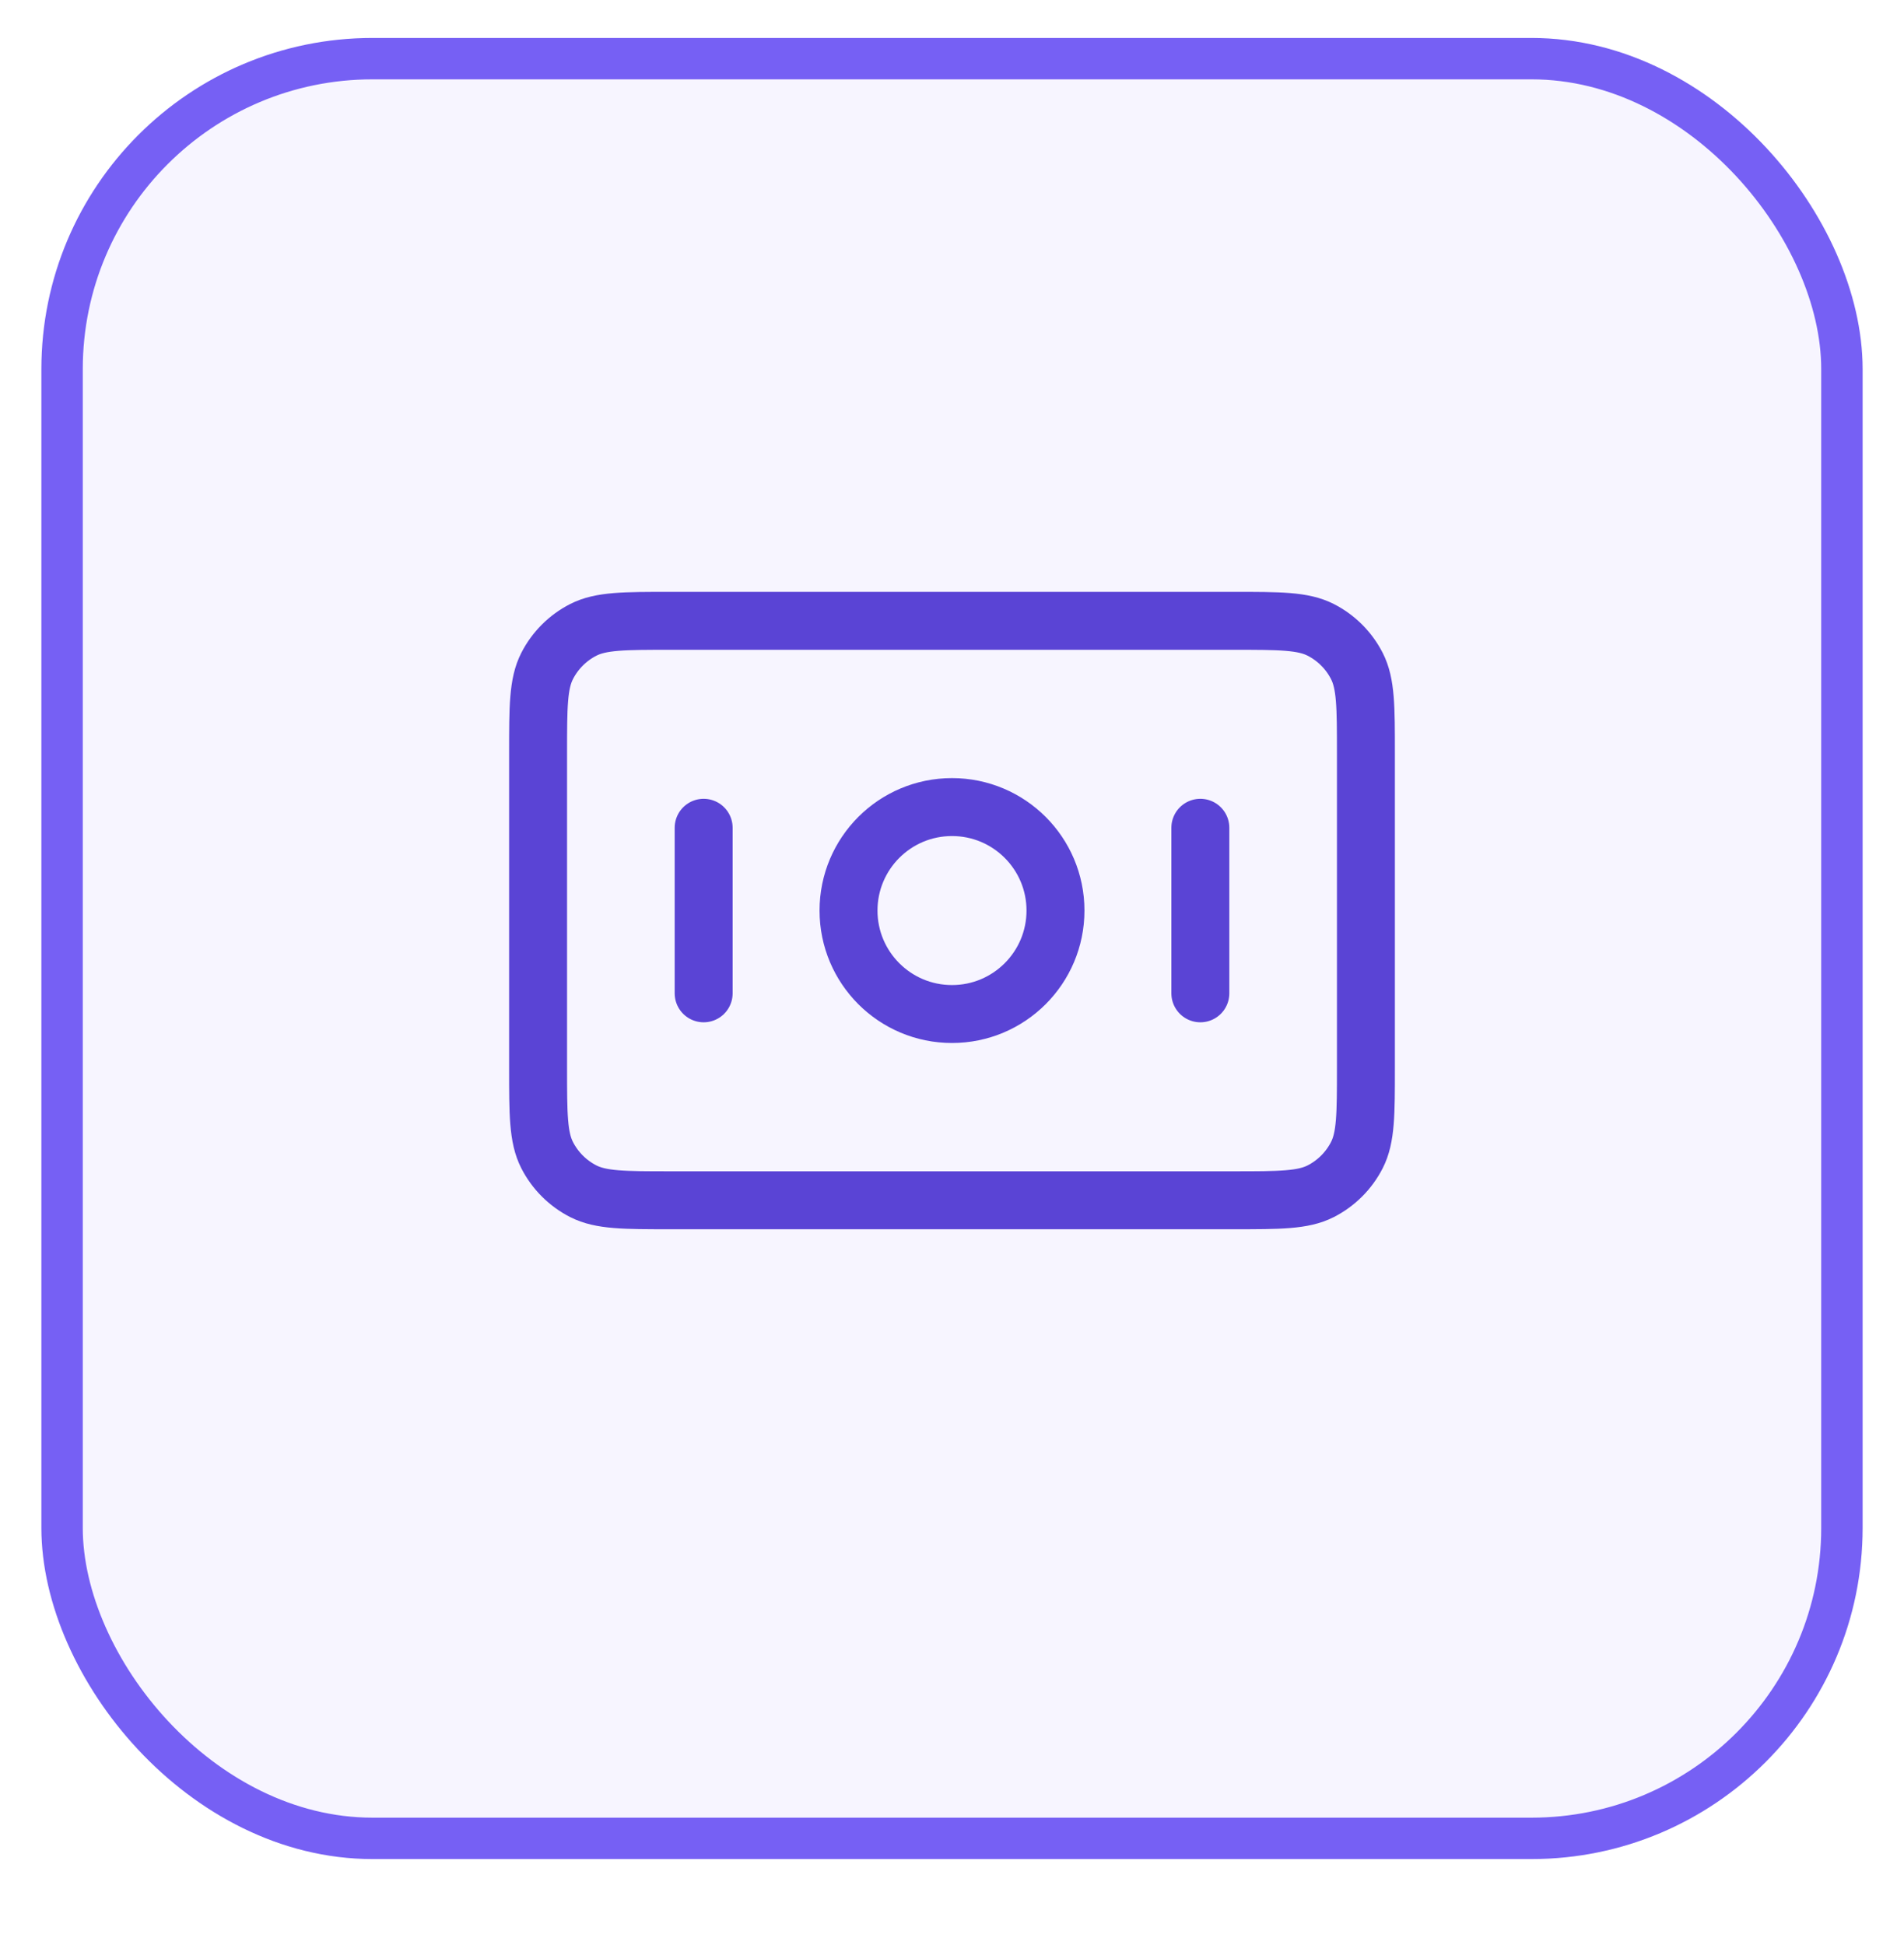
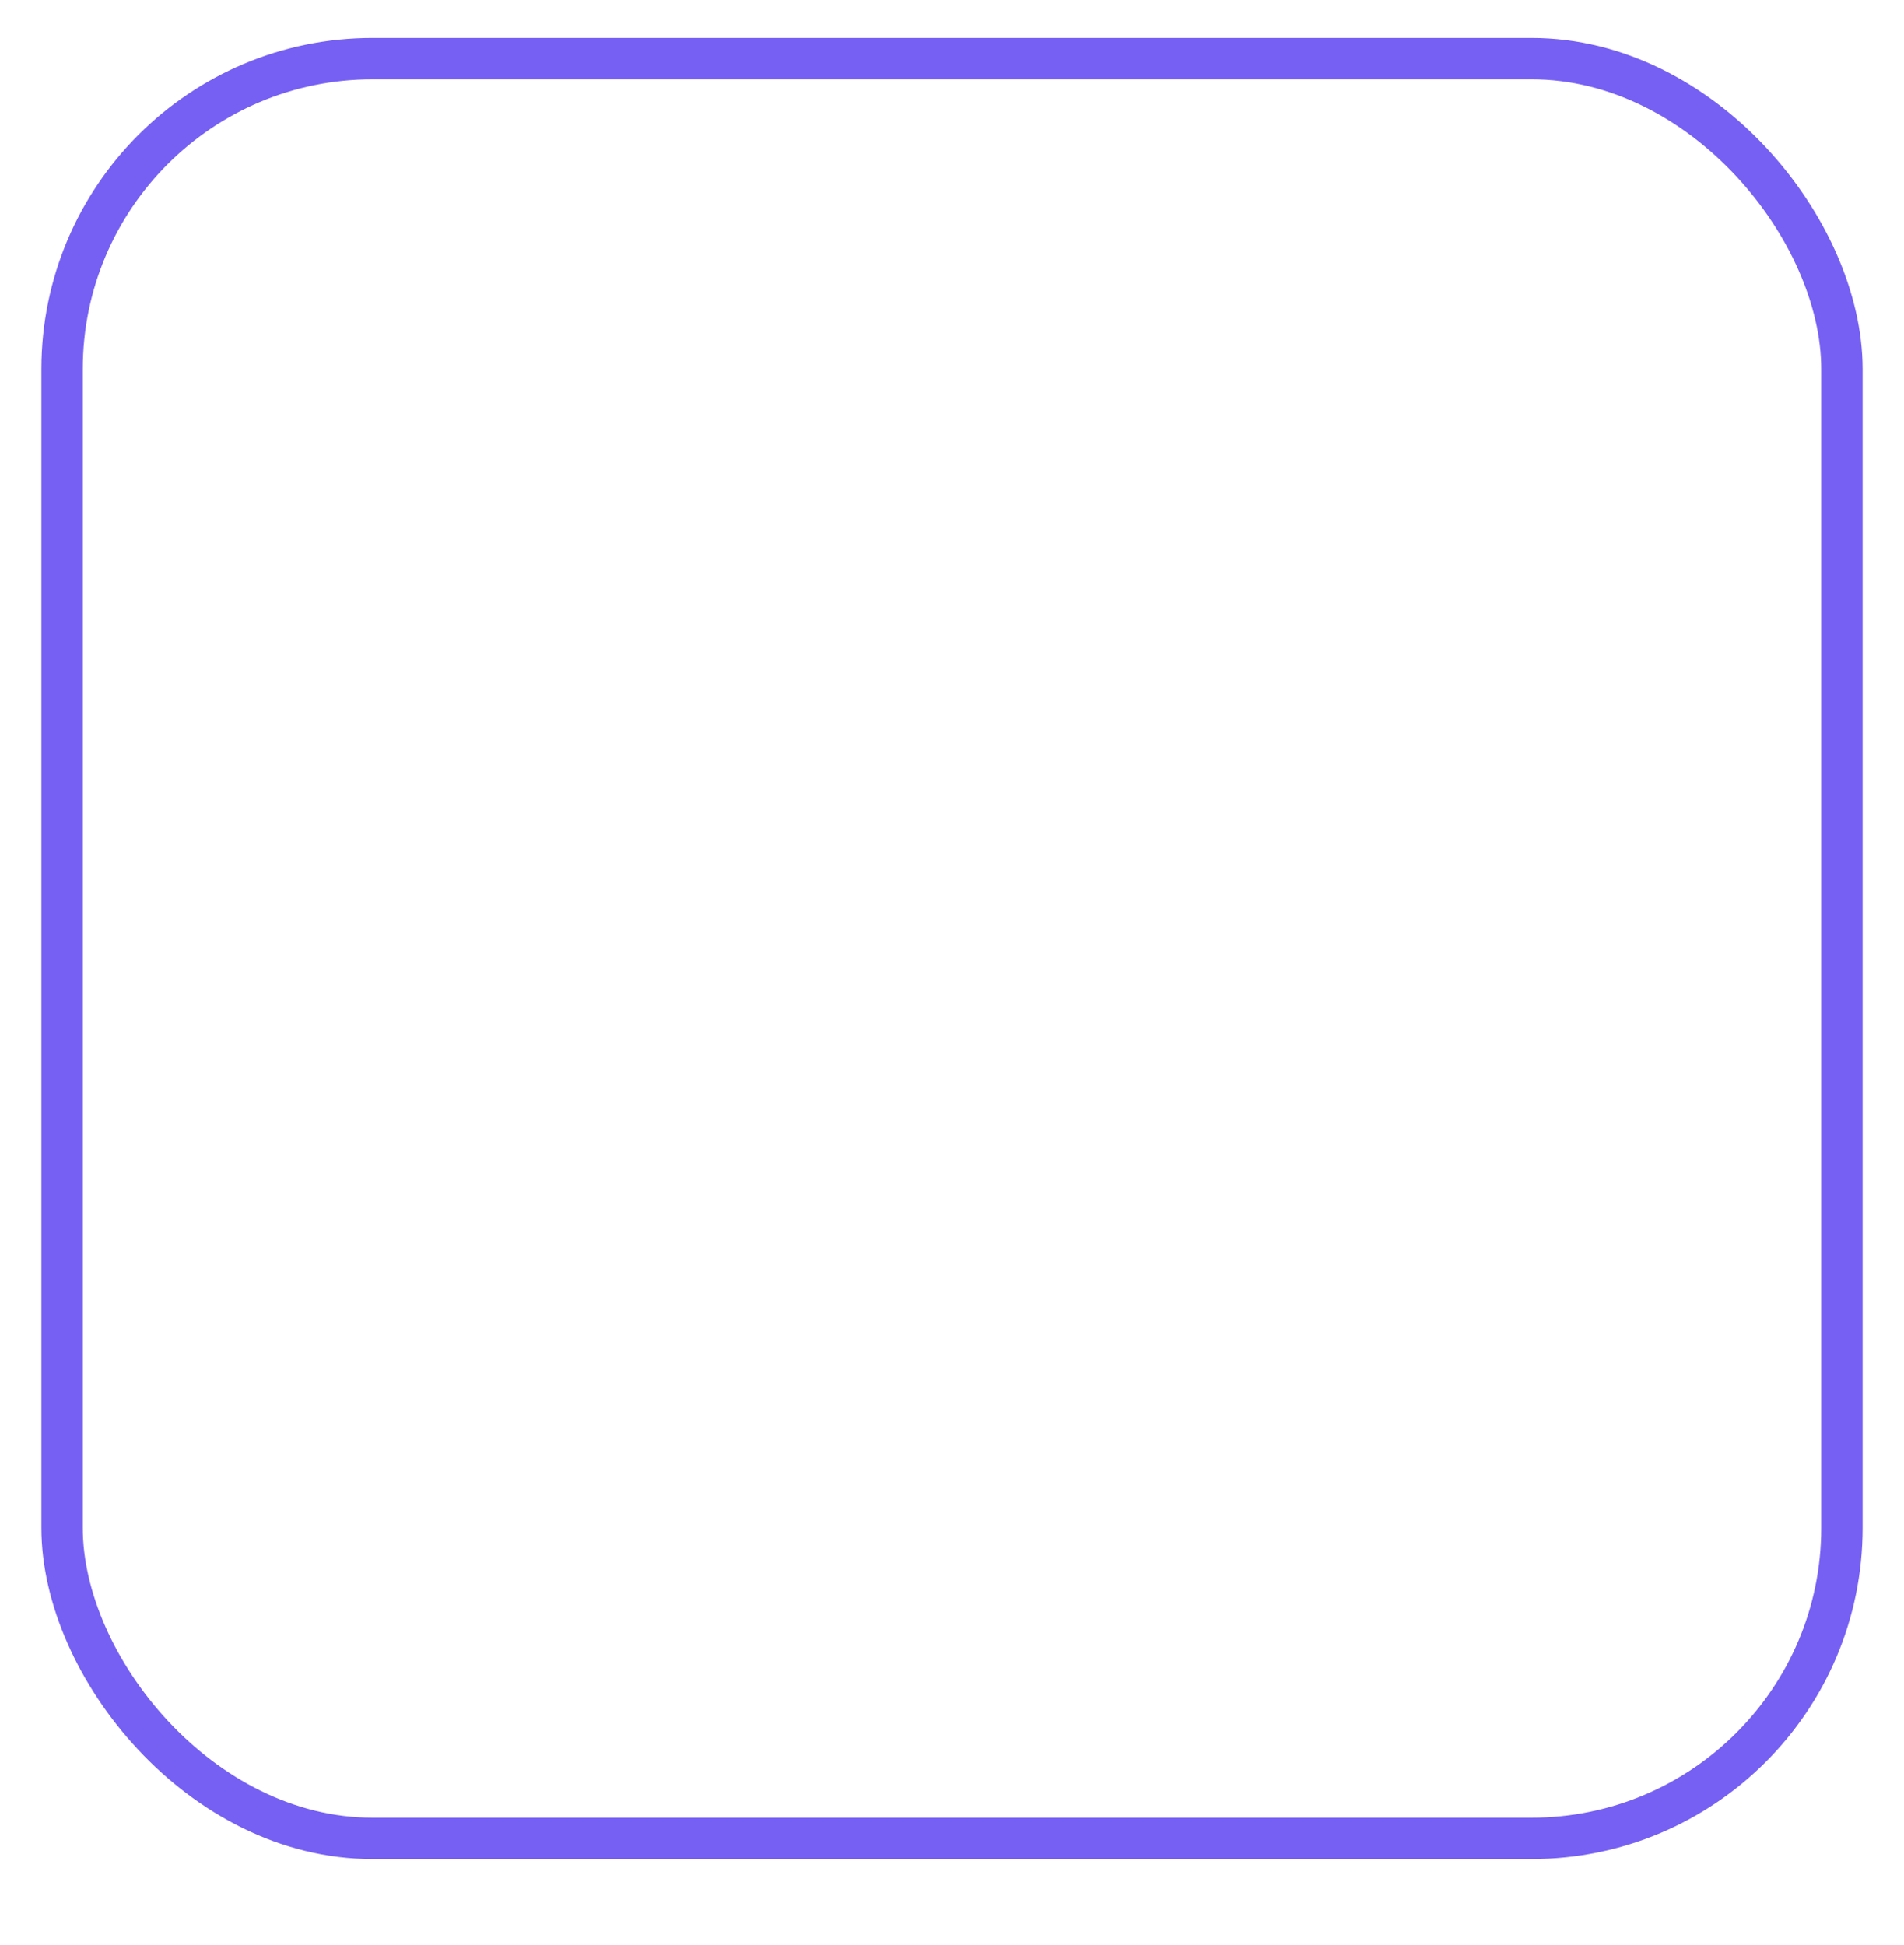
<svg xmlns="http://www.w3.org/2000/svg" width="46" height="47" viewBox="0 0 46 47" fill="none">
  <g filter="url(#filter0_dddi_232_4920)">
-     <rect x="1" width="44" height="44" rx="8" fill="#F7F5FF" />
    <rect x="1.5" y="0.5" width="43" height="43" rx="7.5" stroke="#7660F4" />
  </g>
-   <path d="M17 20V24M29 20V24M13 18.2L13 25.8C13 26.92 13 27.48 13.218 27.908C13.41 28.284 13.716 28.59 14.092 28.782C14.52 29 15.08 29 16.2 29L29.8 29C30.92 29 31.48 29 31.908 28.782C32.284 28.59 32.59 28.284 32.782 27.908C33 27.48 33 26.92 33 25.8V18.2C33 17.08 33 16.52 32.782 16.092C32.59 15.716 32.284 15.41 31.908 15.218C31.48 15 30.92 15 29.8 15L16.2 15C15.08 15 14.52 15 14.092 15.218C13.716 15.41 13.41 15.716 13.218 16.092C13 16.52 13 17.08 13 18.2ZM25.5 22C25.5 23.381 24.381 24.5 23 24.5C21.619 24.5 20.5 23.381 20.5 22C20.5 20.619 21.619 19.5 23 19.5C24.381 19.5 25.5 20.619 25.5 22Z" stroke="#5A44D5" stroke-width="1.4" stroke-linecap="round" stroke-linejoin="round" />
  <defs>
    <filter id="filter0_dddi_232_4920" x="0.083" y="-0.917" width="45.833" height="47.667" filterUnits="userSpaceOnUse" color-interpolation-filters="sRGB">
      <feFlood flood-opacity="0" result="BackgroundImageFix" />
      <feColorMatrix in="SourceAlpha" type="matrix" values="0 0 0 0 0 0 0 0 0 0 0 0 0 0 0 0 0 0 127 0" result="hardAlpha" />
      <feOffset dy="0.917" />
      <feGaussianBlur stdDeviation="0.458" />
      <feColorMatrix type="matrix" values="0 0 0 0 0.149 0 0 0 0 0.271 0 0 0 0 0.427 0 0 0 0.03 0" />
      <feBlend mode="normal" in2="BackgroundImageFix" result="effect1_dropShadow_232_4920" />
      <feColorMatrix in="SourceAlpha" type="matrix" values="0 0 0 0 0 0 0 0 0 0 0 0 0 0 0 0 0 0 127 0" result="hardAlpha" />
      <feOffset dy="0.917" />
      <feGaussianBlur stdDeviation="0.458" />
      <feColorMatrix type="matrix" values="0 0 0 0 0.149 0 0 0 0 0.271 0 0 0 0 0.427 0 0 0 0.02 0" />
      <feBlend mode="normal" in2="effect1_dropShadow_232_4920" result="effect2_dropShadow_232_4920" />
      <feColorMatrix in="SourceAlpha" type="matrix" values="0 0 0 0 0 0 0 0 0 0 0 0 0 0 0 0 0 0 127 0" result="hardAlpha" />
      <feOffset dy="1.833" />
      <feGaussianBlur stdDeviation="0.458" />
      <feColorMatrix type="matrix" values="0 0 0 0 0.149 0 0 0 0 0.271 0 0 0 0 0.427 0 0 0 0.01 0" />
      <feBlend mode="normal" in2="effect2_dropShadow_232_4920" result="effect3_dropShadow_232_4920" />
      <feBlend mode="normal" in="SourceGraphic" in2="effect3_dropShadow_232_4920" result="shape" />
      <feColorMatrix in="SourceAlpha" type="matrix" values="0 0 0 0 0 0 0 0 0 0 0 0 0 0 0 0 0 0 127 0" result="hardAlpha" />
      <feOffset dy="-2.75" />
      <feGaussianBlur stdDeviation="0.458" />
      <feComposite in2="hardAlpha" operator="arithmetic" k2="-1" k3="1" />
      <feColorMatrix type="matrix" values="0 0 0 0 0.463 0 0 0 0 0.376 0 0 0 0 0.957 0 0 0 0.3 0" />
      <feBlend mode="normal" in2="shape" result="effect4_innerShadow_232_4920" />
    </filter>
  </defs>
</svg>